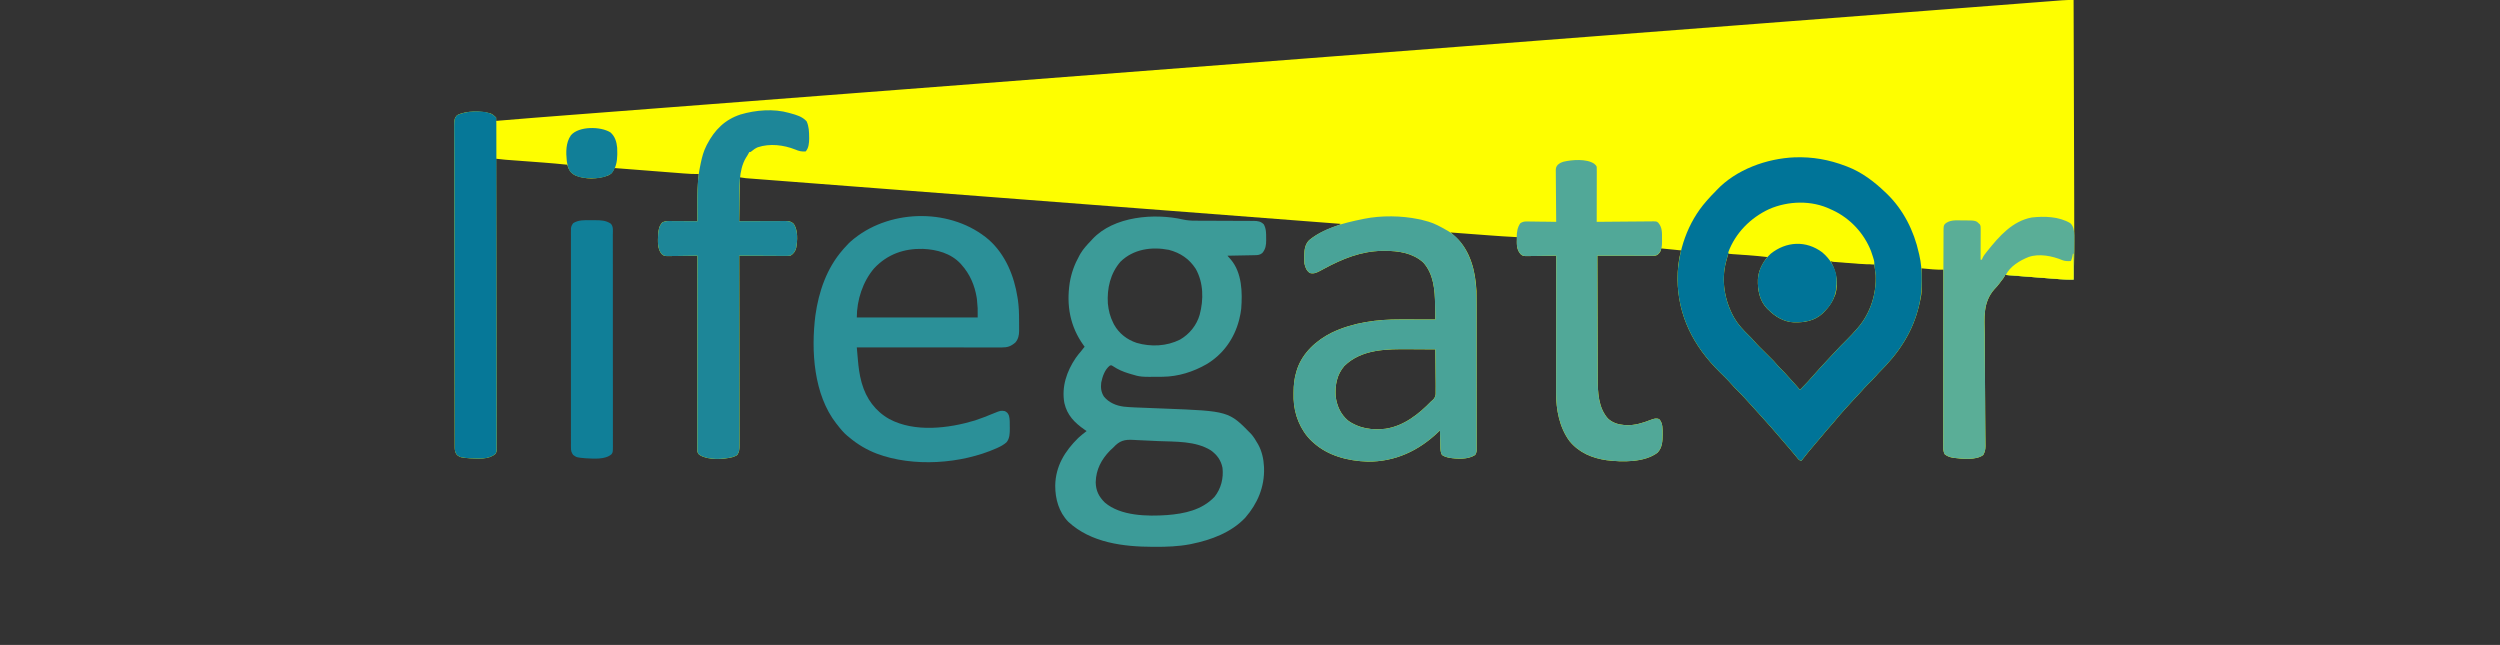
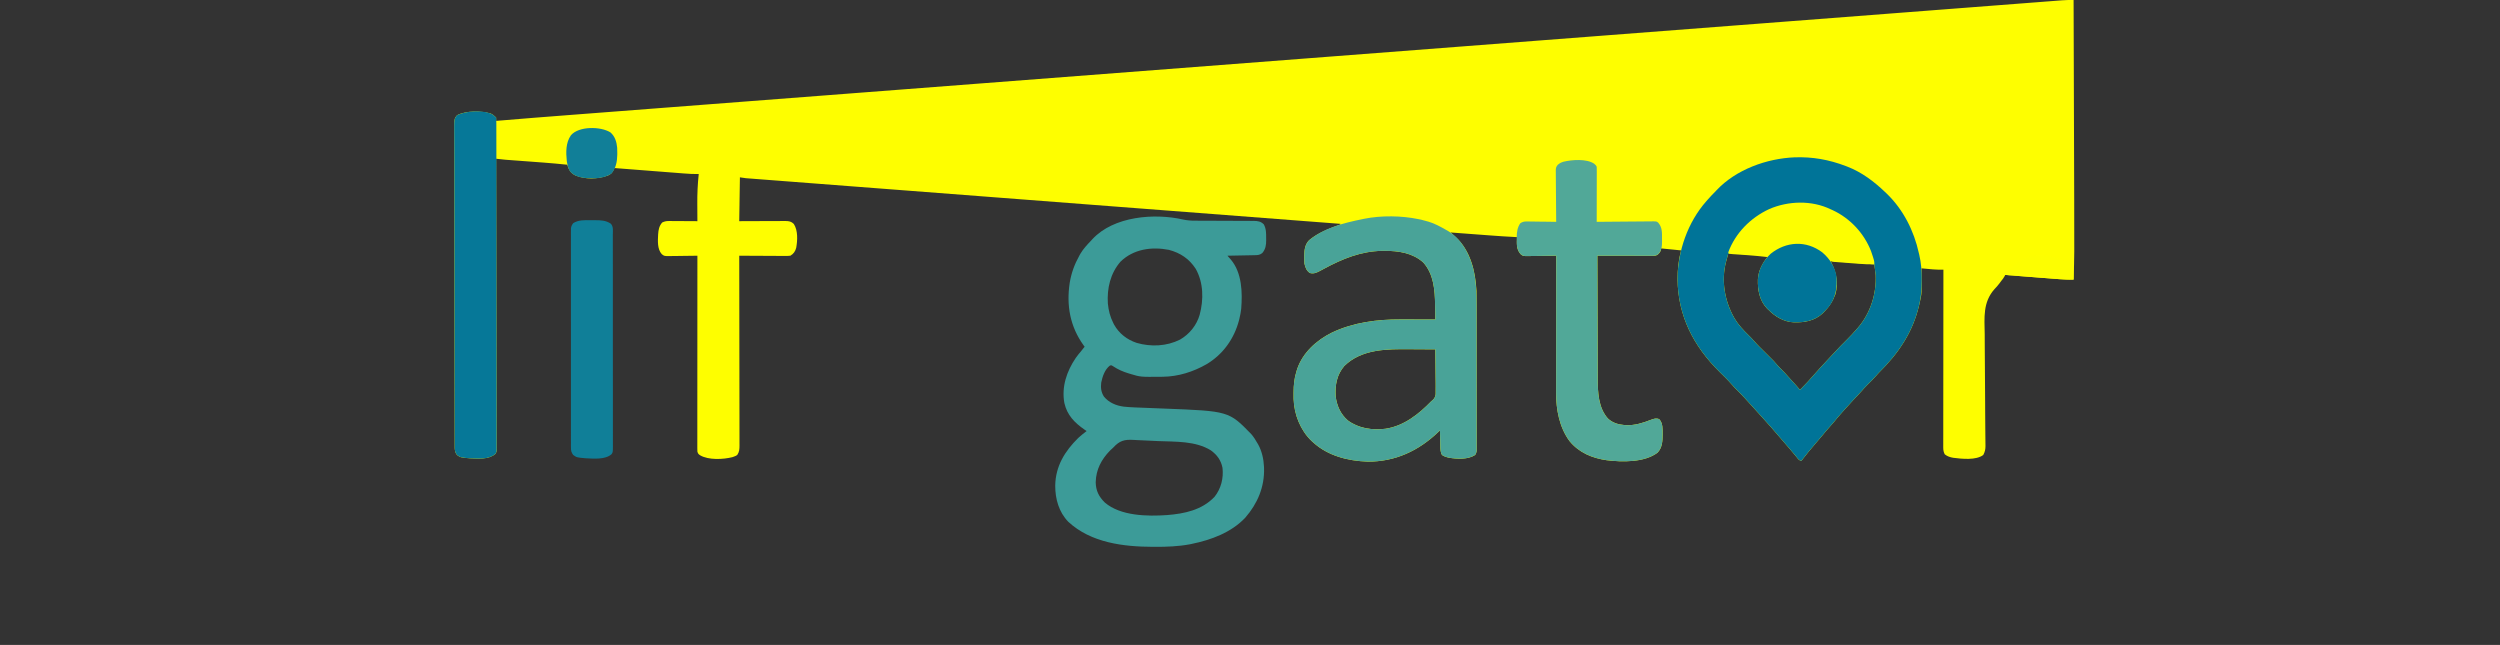
<svg xmlns="http://www.w3.org/2000/svg" version="1.1" width="3764" height="971">
  <rect width="100%" height="100%" fill="#333333" stroke="none" />
  <path d="M0 0 C0.151 46.99 0.296 93.98 0.433 140.969 C0.45 146.543 0.466 152.117 0.482 157.69 C0.485 158.8 0.489 159.909 0.492 161.052 C0.545 178.911 0.601 196.769 0.659 214.628 C0.719 233.014 0.774 251.399 0.825 269.785 C0.854 280.086 0.885 290.387 0.921 300.688 C1.209 384.23 1.209 384.23 0 421 C-6.935 421.076 -13.782 420.909 -20.694 420.357 C-21.593 420.289 -22.492 420.221 -23.418 420.151 C-26.345 419.927 -29.272 419.698 -32.199 419.469 C-34.246 419.311 -36.293 419.155 -38.34 418.998 C-43.695 418.587 -49.049 418.172 -54.403 417.755 C-59.88 417.33 -65.357 416.909 -70.834 416.488 C-81.556 415.664 -92.278 414.833 -103 414 C-103.293 414.611 -103.586 415.223 -103.888 415.853 C-105.307 418.593 -107.127 420.781 -109.062 423.188 C-109.918 424.344 -110.772 425.5 -111.626 426.657 C-113.983 429.8 -116.521 432.611 -119.236 435.447 C-136.686 455.208 -134.273 478.15 -133.827 503.133 C-133.737 509.266 -133.747 515.399 -133.746 521.532 C-133.731 533.116 -133.632 544.697 -133.5 556.28 C-133.31 573.307 -133.245 590.334 -133.182 607.362 C-133.173 609.878 -133.163 612.394 -133.154 614.911 C-133.149 616.139 -133.145 617.367 -133.14 618.633 C-133.111 625.918 -133.056 633.202 -132.98 640.487 C-132.933 645.006 -132.898 649.525 -132.865 654.044 C-132.847 656.138 -132.823 658.231 -132.794 660.325 C-132.754 663.183 -132.733 666.04 -132.716 668.898 C-132.699 669.725 -132.683 670.551 -132.666 671.403 C-132.659 676.681 -133.495 680.324 -136 685 C-146.816 693.255 -168.394 690.909 -181.25 689.25 C-186.295 688.331 -189.937 687.16 -194 684 C-195.683 680.619 -196.25 677.876 -196.246 674.121 C-196.25 673.16 -196.254 672.199 -196.258 671.209 C-196.252 670.162 -196.247 669.114 -196.241 668.035 C-196.242 666.916 -196.244 665.796 -196.246 664.643 C-196.249 660.886 -196.238 657.129 -196.227 653.372 C-196.226 650.681 -196.227 647.991 -196.228 645.301 C-196.229 639.505 -196.223 633.709 -196.211 627.913 C-196.195 619.533 -196.19 611.153 -196.187 602.773 C-196.183 589.177 -196.17 575.581 -196.151 561.985 C-196.133 548.778 -196.118 535.571 -196.11 522.364 C-196.109 521.549 -196.109 520.735 -196.108 519.896 C-196.106 515.812 -196.103 511.728 -196.101 507.644 C-196.08 473.762 -196.045 439.881 -196 406 C-196.684 406.002 -197.368 406.004 -198.073 406.006 C-198.972 406.008 -199.871 406.01 -200.797 406.011 C-201.688 406.014 -202.578 406.016 -203.495 406.018 C-206.351 405.997 -209.164 405.824 -212.008 405.562 C-213.013 405.472 -214.019 405.382 -215.055 405.289 C-216.068 405.194 -217.081 405.098 -218.125 405 C-219.177 404.905 -220.229 404.809 -221.312 404.711 C-223.875 404.478 -226.438 404.241 -229 404 C-228.976 405.396 -228.976 405.396 -228.952 406.82 C-228.439 441.861 -228.439 441.861 -232 457 C-232.177 457.778 -232.354 458.556 -232.536 459.357 C-241.989 500.142 -263.58 531.987 -293.109 561.078 C-294.91 562.909 -296.586 564.795 -298.25 566.75 C-301.971 571.097 -306.028 575.085 -310.118 579.081 C-313.647 582.554 -316.933 586.17 -320.17 589.916 C-323.999 594.276 -328.041 598.44 -332.039 602.645 C-335.936 606.76 -339.737 610.936 -343.45 615.218 C-345.39 617.449 -347.381 619.631 -349.375 621.812 C-353.324 626.183 -357.046 630.703 -360.75 635.281 C-362.935 637.921 -365.192 640.467 -367.5 643 C-371.322 647.197 -374.915 651.537 -378.484 655.949 C-381.429 659.521 -384.457 663.012 -387.5 666.5 C-395.29 675.442 -402.776 684.592 -410 694 C-413.685 692.772 -414.5 691.414 -416.875 688.375 C-420.59 683.72 -424.398 679.176 -428.312 674.688 C-429.434 673.4 -430.555 672.112 -431.676 670.824 C-432.231 670.187 -432.786 669.549 -433.358 668.892 C-435.92 665.94 -438.46 662.97 -441 660 C-450.019 649.469 -459.036 638.956 -468.445 628.77 C-473.039 623.789 -477.556 618.739 -482.066 613.684 C-491.059 603.631 -500.141 593.603 -509.84 584.223 C-511.61 582.402 -513.237 580.554 -514.879 578.621 C-520.561 572.078 -526.842 566.091 -533 560 C-571.92 521.501 -595.704 476.006 -596.312 420.312 C-596.296 405.82 -594.808 391.006 -591 377 C-605.99 375.394 -605.99 375.394 -621 374 C-621.172 375.152 -621.172 375.152 -621.348 376.328 C-622.244 379.997 -624.207 381.547 -627 384 C-630.229 385.615 -633.759 385.129 -637.305 385.114 C-638.164 385.114 -639.022 385.114 -639.907 385.114 C-642.753 385.113 -645.599 385.105 -648.445 385.098 C-650.415 385.096 -652.386 385.094 -654.356 385.093 C-659.547 385.09 -664.739 385.08 -669.931 385.069 C-675.226 385.058 -680.521 385.054 -685.816 385.049 C-696.211 385.038 -706.605 385.021 -717 385 C-716.939 411.14 -716.862 437.28 -716.764 463.419 C-716.719 475.558 -716.68 487.697 -716.654 499.836 C-716.63 510.423 -716.597 521.011 -716.551 531.599 C-716.527 537.198 -716.509 542.797 -716.502 548.396 C-716.496 553.681 -716.476 558.966 -716.446 564.251 C-716.437 566.177 -716.433 568.102 -716.435 570.028 C-716.448 590.458 -715.55 613.749 -701.328 629.898 C-694.536 636.55 -685.364 639.306 -676 640 C-675.313 640.052 -674.626 640.103 -673.918 640.156 C-660.948 640.672 -648.751 636.93 -636.827 632.25 C-632.241 630.509 -628.83 629.23 -624 631 C-618.17 636.843 -618.794 646.279 -618.75 654 C-618.808 664.01 -619.188 673.941 -626.438 681.562 C-646.155 696.458 -679.798 695.857 -703.125 692.875 C-724.995 689.744 -744.801 681.438 -759 664 C-774.148 643.469 -779.21 616.715 -779.12 591.597 C-779.121 590.707 -779.122 589.816 -779.123 588.898 C-779.124 585.945 -779.119 582.991 -779.114 580.037 C-779.113 577.907 -779.113 575.778 -779.114 573.648 C-779.114 567.888 -779.108 562.129 -779.101 556.369 C-779.095 550.342 -779.095 544.315 -779.093 538.288 C-779.09 526.884 -779.082 515.481 -779.072 504.077 C-779.061 491.09 -779.055 478.104 -779.05 465.117 C-779.04 438.411 -779.022 411.706 -779 385 C-779.613 385.011 -780.226 385.022 -780.858 385.034 C-787.249 385.144 -793.641 385.22 -800.033 385.275 C-802.417 385.3 -804.801 385.334 -807.185 385.377 C-810.616 385.438 -814.045 385.466 -817.477 385.488 C-818.539 385.514 -819.602 385.54 -820.697 385.566 C-828.974 385.57 -828.974 385.57 -832.643 382.592 C-839.262 375.313 -838.296 366.338 -838 357 C-839.717 356.916 -839.717 356.916 -841.468 356.831 C-853.184 356.245 -864.877 355.471 -876.574 354.59 C-878.363 354.457 -880.152 354.323 -881.941 354.191 C-886.578 353.846 -891.216 353.498 -895.853 353.15 C-900.614 352.793 -905.374 352.439 -910.135 352.084 C-919.423 351.392 -928.712 350.697 -938 350 C-937.195 350.723 -936.389 351.446 -935.56 352.191 C-934.482 353.166 -933.405 354.142 -932.328 355.117 C-931.8 355.591 -931.271 356.064 -930.727 356.552 C-908.062 377.145 -900.582 408.431 -899 438 C-898.805 445.866 -898.853 453.737 -898.855 461.605 C-898.852 463.995 -898.848 466.384 -898.845 468.773 C-898.837 474.564 -898.834 480.355 -898.833 486.146 C-898.832 490.852 -898.83 495.557 -898.827 500.263 C-898.818 513.619 -898.814 526.975 -898.815 540.331 C-898.815 541.049 -898.815 541.767 -898.815 542.506 C-898.815 543.585 -898.815 543.585 -898.815 544.685 C-898.815 556.363 -898.806 568.041 -898.792 579.72 C-898.777 591.725 -898.77 603.731 -898.771 615.737 C-898.771 622.472 -898.769 629.206 -898.758 635.941 C-898.748 642.265 -898.748 648.588 -898.755 654.912 C-898.757 657.235 -898.754 659.559 -898.748 661.882 C-898.74 665.047 -898.745 668.21 -898.753 671.375 C-898.748 672.3 -898.742 673.226 -898.737 674.18 C-898.742 675.027 -898.746 675.874 -898.751 676.746 C-898.751 677.476 -898.751 678.207 -898.75 678.959 C-899.043 681.354 -899.75 682.945 -901 685 C-911.762 692.034 -927.911 691.193 -940.125 689.188 C-944.114 688.324 -947.604 687.351 -951 685 C-953.174 680.875 -953.304 677.124 -953.414 672.512 C-953.433 671.809 -953.453 671.105 -953.473 670.381 C-953.532 668.15 -953.579 665.919 -953.625 663.688 C-953.663 662.169 -953.702 660.65 -953.742 659.131 C-953.838 655.421 -953.922 651.711 -954 648 C-954.837 648.811 -955.673 649.622 -956.535 650.457 C-986.088 678.729 -1021.677 695.394 -1063 695 C-1092.575 693.983 -1122.7 686.361 -1145 666 C-1145.728 665.341 -1146.457 664.683 -1147.207 664.004 C-1164.078 647.971 -1173.638 623.82 -1174.336 600.777 C-1174.366 598.164 -1174.378 595.551 -1174.375 592.938 C-1174.375 592.256 -1174.375 591.574 -1174.374 590.871 C-1174.34 579.808 -1173.372 569.58 -1170 559 C-1169.474 557.279 -1169.474 557.279 -1168.938 555.523 C-1160.428 530.763 -1139.856 512.296 -1116.945 500.902 C-1084.807 485.425 -1048.195 480.771 -1012.855 480.902 C-1011.349 480.904 -1009.843 480.906 -1008.337 480.907 C-1004.42 480.91 -1000.503 480.92 -996.585 480.931 C-992.569 480.942 -988.553 480.946 -984.537 480.951 C-976.691 480.962 -968.846 480.979 -961 481 C-961.07 475.472 -961.158 469.944 -961.262 464.417 C-961.295 462.544 -961.323 460.672 -961.346 458.8 C-961.626 436.632 -963.493 412.589 -979.062 395.25 C-994.838 380.815 -1016.55 377.591 -1037.125 377.688 C-1038.394 377.693 -1039.663 377.699 -1040.97 377.705 C-1072.737 378.112 -1100.711 389.651 -1128.363 404.52 C-1129.908 405.347 -1131.454 406.174 -1133 407 C-1133.732 407.392 -1134.464 407.784 -1135.218 408.188 C-1140.199 410.783 -1144.344 412.547 -1150 411 C-1154.966 407.4 -1156.695 402.872 -1158 397 C-1158.293 393.724 -1158.334 390.475 -1158.312 387.188 C-1158.307 386.3 -1158.301 385.413 -1158.295 384.499 C-1158.135 375.864 -1157.227 368.191 -1151.031 361.707 C-1137.742 350.539 -1120.201 343.688 -1104 338 C-1104 337.67 -1104 337.34 -1104 337 C-1104.779 336.94 -1105.557 336.881 -1106.36 336.819 C-1191.101 330.317 -1275.842 323.814 -1360.584 317.308 C-1362.481 317.162 -1362.481 317.162 -1364.417 317.013 C-1391.24 314.954 -1418.062 312.894 -1444.885 310.835 C-1458.358 309.8 -1471.832 308.766 -1485.305 307.731 C-1487.338 307.575 -1489.37 307.419 -1491.403 307.263 C-1522.705 304.859 -1554.007 302.456 -1585.309 300.054 C-1585.983 300.003 -1586.656 299.951 -1587.349 299.898 C-1598.203 299.065 -1609.057 298.232 -1619.911 297.4 C-1665.289 293.918 -1710.667 290.435 -1756.046 286.949 C-1762.354 286.465 -1768.663 285.98 -1774.971 285.495 C-1776.213 285.4 -1777.455 285.305 -1778.734 285.206 C-1798.75 283.669 -1818.766 282.134 -1838.783 280.599 C-1858.888 279.057 -1878.994 277.513 -1899.099 275.968 C-1911.056 275.049 -1923.012 274.131 -1934.969 273.216 C-1942.946 272.605 -1950.924 271.992 -1958.901 271.377 C-1963.452 271.027 -1968.004 270.677 -1972.555 270.33 C-1976.692 270.014 -1980.829 269.696 -1984.966 269.376 C-1986.457 269.261 -1987.948 269.147 -1989.438 269.034 C-1991.458 268.881 -1993.477 268.724 -1995.497 268.567 C-1996.616 268.481 -1997.736 268.395 -1998.89 268.306 C-2001.943 268.006 -2004.974 267.504 -2008 267 C-2008.33 288.78 -2008.66 310.56 -2009 333 C-2003.644 332.977 -1998.288 332.954 -1992.77 332.93 C-1989.374 332.919 -1985.979 332.91 -1982.584 332.902 C-1977.196 332.89 -1971.808 332.876 -1966.421 332.849 C-1962.076 332.827 -1957.732 332.815 -1953.388 332.81 C-1951.731 332.807 -1950.075 332.799 -1948.418 332.789 C-1946.096 332.774 -1943.775 332.772 -1941.452 332.773 C-1940.769 332.766 -1940.086 332.759 -1939.382 332.751 C-1934.147 332.774 -1930.561 333.439 -1926.812 337.188 C-1920.442 347.072 -1921.205 362.083 -1923.27 373.281 C-1924.678 378.523 -1927.259 382.215 -1932 385 C-1934.591 385.275 -1936.935 385.38 -1939.522 385.341 C-1940.274 385.341 -1941.026 385.341 -1941.8 385.342 C-1944.278 385.34 -1946.756 385.316 -1949.234 385.293 C-1950.955 385.287 -1952.676 385.283 -1954.396 385.28 C-1958.921 385.269 -1963.445 385.239 -1967.969 385.206 C-1972.587 385.175 -1977.206 385.162 -1981.824 385.146 C-1990.883 385.114 -1999.941 385.063 -2009 385 C-2008.998 385.93 -2008.998 385.93 -2008.997 386.878 C-2008.929 423.604 -2008.878 460.33 -2008.847 497.055 C-2008.843 501.464 -2008.839 505.872 -2008.835 510.281 C-2008.834 511.158 -2008.834 512.036 -2008.833 512.94 C-2008.82 527.156 -2008.796 541.372 -2008.769 555.588 C-2008.74 570.172 -2008.724 584.756 -2008.718 599.34 C-2008.714 608.341 -2008.701 617.342 -2008.676 626.343 C-2008.66 632.513 -2008.656 638.683 -2008.659 644.853 C-2008.661 648.414 -2008.658 651.975 -2008.642 655.536 C-2008.625 659.397 -2008.631 663.257 -2008.639 667.117 C-2008.63 668.244 -2008.622 669.37 -2008.613 670.531 C-2008.645 676.072 -2008.749 680.27 -2012 685 C-2014.164 686.426 -2014.164 686.426 -2016.625 687.312 C-2017.422 687.618 -2018.218 687.924 -2019.039 688.238 C-2032.932 691.812 -2055.197 692.913 -2067.75 685.562 C-2070.483 683.731 -2070.913 683.261 -2072 680 C-2072.091 678.343 -2072.124 676.683 -2072.123 675.024 C-2072.125 673.99 -2072.127 672.957 -2072.129 671.892 C-2072.126 670.753 -2072.123 669.614 -2072.12 668.44 C-2072.122 666.629 -2072.122 666.629 -2072.123 664.782 C-2072.124 661.425 -2072.121 658.068 -2072.116 654.712 C-2072.112 651.094 -2072.113 647.476 -2072.114 643.859 C-2072.114 637.589 -2072.111 631.32 -2072.106 625.05 C-2072.098 615.985 -2072.095 606.92 -2072.094 597.855 C-2072.092 583.149 -2072.085 568.442 -2072.075 553.736 C-2072.066 539.448 -2072.059 525.161 -2072.055 510.873 C-2072.055 509.552 -2072.055 509.552 -2072.054 508.205 C-2072.053 503.789 -2072.052 499.372 -2072.05 494.956 C-2072.04 458.304 -2072.022 421.652 -2072 385 C-2072.613 385.011 -2073.226 385.022 -2073.858 385.034 C-2080.249 385.144 -2086.641 385.22 -2093.033 385.275 C-2095.417 385.3 -2097.801 385.334 -2100.185 385.377 C-2103.616 385.438 -2107.045 385.466 -2110.477 385.488 C-2111.539 385.514 -2112.602 385.54 -2113.697 385.566 C-2121.975 385.57 -2121.975 385.57 -2125.643 382.627 C-2132.522 374.962 -2131.581 362.682 -2131.125 352.922 C-2130.678 346.062 -2129.65 340.314 -2125 335 C-2121.572 333.317 -2118.825 332.753 -2115.026 332.773 C-2113.585 332.773 -2113.585 332.773 -2112.115 332.773 C-2111.091 332.784 -2110.067 332.794 -2109.012 332.805 C-2107.424 332.809 -2107.424 332.809 -2105.805 332.813 C-2102.432 332.824 -2099.06 332.85 -2095.688 332.875 C-2093.398 332.885 -2091.108 332.894 -2088.818 332.902 C-2083.212 332.924 -2077.606 332.958 -2072 333 C-2072.004 332.45 -2072.009 331.899 -2072.013 331.333 C-2072.059 325.474 -2072.088 319.615 -2072.11 313.756 C-2072.12 311.585 -2072.133 309.414 -2072.151 307.243 C-2072.271 292.044 -2071.59 277.117 -2070 262 C-2070.584 262.01 -2071.168 262.019 -2071.77 262.029 C-2078.511 262.09 -2085.158 261.708 -2091.875 261.174 C-2093.589 261.042 -2093.589 261.042 -2095.338 260.908 C-2099.082 260.619 -2102.826 260.325 -2106.57 260.031 C-2109.179 259.829 -2111.788 259.627 -2114.397 259.426 C-2120.542 258.951 -2126.686 258.472 -2132.83 257.992 C-2139.831 257.444 -2146.832 256.902 -2153.834 256.359 C-2168.223 255.244 -2182.612 254.124 -2197 253 C-2197.435 254.158 -2197.435 254.158 -2197.879 255.34 C-2199.728 259.728 -2202.207 262.183 -2206.562 264.168 C-2221.867 269.928 -2241.208 270.516 -2256.312 263.812 C-2263.323 260.071 -2265.6 255.339 -2268 248 C-2280.157 246.736 -2292.311 245.605 -2304.501 244.708 C-2307.042 244.521 -2309.583 244.331 -2312.123 244.14 C-2317.499 243.736 -2322.874 243.337 -2328.25 242.938 C-2334.533 242.471 -2340.815 242.002 -2347.097 241.53 C-2349.585 241.344 -2352.074 241.16 -2354.562 240.977 C-2356.094 240.862 -2357.625 240.747 -2359.157 240.633 C-2360.175 240.559 -2360.175 240.559 -2361.213 240.483 C-2365.835 240.133 -2370.405 239.585 -2375 239 C-2374.997 240.403 -2374.997 240.403 -2374.993 241.835 C-2374.859 297.24 -2374.756 352.646 -2374.694 408.051 C-2374.686 414.699 -2374.678 421.347 -2374.67 427.995 C-2374.669 428.988 -2374.669 428.988 -2374.668 430 C-2374.642 451.451 -2374.597 472.903 -2374.542 494.354 C-2374.484 517.019 -2374.448 539.683 -2374.435 562.348 C-2374.427 575.929 -2374.401 589.51 -2374.353 603.092 C-2374.321 612.396 -2374.311 621.701 -2374.319 631.006 C-2374.323 636.38 -2374.317 641.753 -2374.285 647.127 C-2374.256 652.043 -2374.254 656.958 -2374.275 661.873 C-2374.277 663.656 -2374.269 665.438 -2374.251 667.22 C-2374.227 669.636 -2374.24 672.05 -2374.262 674.466 C-2374.246 675.164 -2374.23 675.861 -2374.214 676.58 C-2374.271 679.31 -2374.498 681.402 -2376.286 683.531 C-2386.365 692.195 -2402.499 690.529 -2415 690 C-2428.652 688.8 -2428.652 688.8 -2434 685 C-2437.071 680.954 -2437.43 677.474 -2437.385 672.551 C-2437.39 671.806 -2437.395 671.061 -2437.4 670.294 C-2437.414 667.79 -2437.406 665.287 -2437.399 662.783 C-2437.404 660.973 -2437.411 659.162 -2437.419 657.352 C-2437.437 652.369 -2437.436 647.386 -2437.433 642.402 C-2437.432 637.029 -2437.449 631.655 -2437.463 626.281 C-2437.486 616.958 -2437.498 607.634 -2437.502 598.311 C-2437.509 584.779 -2437.532 571.247 -2437.559 557.716 C-2437.602 535.695 -2437.632 513.674 -2437.654 491.653 C-2437.674 470.376 -2437.702 449.099 -2437.738 427.823 C-2437.74 426.518 -2437.742 425.214 -2437.744 423.87 C-2437.755 417.32 -2437.766 410.77 -2437.778 404.22 C-2437.847 363.948 -2437.907 323.677 -2437.952 283.405 C-2437.956 280.285 -2437.959 277.165 -2437.963 274.045 C-2437.964 273.057 -2437.965 272.068 -2437.966 271.05 C-2437.969 269.089 -2437.971 267.127 -2437.973 265.165 C-2437.979 260.433 -2437.983 255.7 -2437.983 250.968 C-2437.985 242.096 -2438 233.224 -2438.054 224.352 C-2438.079 220.042 -2438.096 215.731 -2438.113 211.42 C-2438.123 209.369 -2438.136 207.319 -2438.153 205.269 C-2438.376 178.706 -2438.376 178.706 -2433.75 173.438 C-2420.291 166.402 -2397.324 166.6 -2383 171 C-2379.827 172.53 -2377.494 174.506 -2375 177 C-2374.875 179.625 -2374.875 179.625 -2375 182 C-2373.915 181.907 -2372.831 181.815 -2371.713 181.719 C-2335.836 178.664 -2299.939 175.877 -2264.038 173.126 C-2255.322 172.458 -2246.605 171.788 -2237.889 171.118 C-2221.555 169.862 -2205.221 168.608 -2188.887 167.355 C-2172.278 166.081 -2155.669 164.806 -2139.061 163.53 C-2137.473 163.408 -2137.473 163.408 -2135.854 163.284 C-2130.452 162.869 -2125.05 162.454 -2119.648 162.039 C-2080.431 159.026 -2041.214 156.015 -2001.997 153.005 C-1962.75 149.992 -1923.503 146.979 -1884.256 143.965 C-1883.026 143.87 -1881.797 143.776 -1880.53 143.679 C-1864.218 142.426 -1847.906 141.173 -1831.594 139.92 C-1811.023 138.34 -1790.452 136.76 -1769.881 135.18 C-1764.656 134.779 -1759.431 134.378 -1754.206 133.976 C-1718.05 131.199 -1681.895 128.423 -1645.739 125.646 C-1575.696 120.267 -1505.653 114.889 -1153.766 87.848 C-1142.261 86.964 -1130.755 86.079 -1119.25 85.195 C-1118.491 85.137 -1117.732 85.078 -1116.95 85.018 C-1113.885 84.783 -1110.82 84.547 -1107.755 84.311 C-1044.625 79.459 -981.495 74.607 -918.366 69.755 C-917.621 69.697 -916.877 69.64 -916.111 69.581 C-881.232 66.9 -846.353 64.219 -811.474 61.538 C-781.183 59.21 -750.893 56.882 -720.602 54.554 C-713.518 54.009 -706.434 53.465 -699.35 52.92 C-638.202 48.22 -577.055 43.521 -515.907 38.823 C-510.728 38.425 -505.549 38.027 -500.37 37.629 C-493.962 37.137 -487.554 36.645 -481.146 36.153 C-479.256 36.007 -479.256 36.007 -477.328 35.859 C-464.773 34.895 -452.217 33.93 -439.662 32.966 C-382.983 28.612 -326.304 24.255 -269.626 19.89 C-265.389 19.564 -261.153 19.237 -256.916 18.911 C-255.359 18.791 -255.359 18.791 -253.77 18.669 C-238.6 17.5 -223.431 16.333 -208.261 15.166 C-206.815 15.055 -206.815 15.055 -205.339 14.941 C-195.845 14.211 -186.351 13.481 -176.857 12.751 C-172.274 12.399 -167.692 12.046 -163.109 11.694 C-162.215 11.625 -161.32 11.556 -160.398 11.485 C-146.341 10.404 -132.285 9.321 -118.229 8.236 C-104.632 7.187 -91.035 6.14 -77.438 5.096 C-69.57 4.492 -61.703 3.886 -53.835 3.276 C-48.054 2.829 -42.273 2.385 -36.492 1.943 C-34.174 1.765 -31.856 1.586 -29.538 1.406 C-26.406 1.162 -23.274 0.923 -20.142 0.685 C-19.251 0.614 -18.36 0.544 -17.442 0.471 C-11.618 0.036 -5.839 -0.077 0 0 Z M-520 382 C-520.819 385.019 -521.629 388.041 -522.438 391.062 C-522.668 391.91 -522.898 392.758 -523.135 393.631 C-530.863 422.639 -525.328 453.578 -510.518 479.348 C-504.701 489.075 -497.219 497.016 -489.136 504.879 C-486.249 507.694 -483.496 510.542 -480.883 513.613 C-475.601 519.736 -469.747 525.32 -464 531 C-450.719 544.125 -450.719 544.125 -445.383 550.395 C-443.531 552.545 -441.536 554.524 -439.5 556.5 C-436.157 559.804 -433.012 563.195 -429.953 566.762 C-427.034 570.107 -424.014 573.358 -420.995 576.613 C-417.878 579.988 -414.916 583.453 -412 587 C-408.271 583.319 -404.672 579.543 -401.125 575.688 C-400.595 575.113 -400.066 574.538 -399.52 573.946 C-396.186 570.317 -392.905 566.649 -389.676 562.926 C-383.199 555.482 -376.476 548.274 -369.714 541.091 C-366.79 537.983 -363.871 534.873 -361 531.715 C-354.348 524.402 -347.453 517.376 -340.405 510.442 C-335.71 505.802 -331.289 501.016 -327 496 C-326.229 495.134 -325.458 494.267 -324.664 493.375 C-305.962 471.591 -296.686 442.573 -298 414 C-298.99 406.08 -298.99 406.08 -300 398 C-321.78 396.35 -343.56 394.7 -366 393 C-365.01 395.475 -365.01 395.475 -364 398 C-363.14 400.164 -362.286 402.331 -361.438 404.5 C-360.786 406.155 -360.786 406.155 -360.121 407.844 C-355.068 422.071 -357.278 438.408 -363.285 451.883 C-370.891 467.094 -383.894 477.461 -399.875 482.812 C-416.217 486.852 -432.91 484.128 -447.367 475.762 C-460.281 467.121 -469.742 454.55 -473.492 439.375 C-476.568 418.931 -471.444 402.945 -460 386 C-489.931 382.619 -489.931 382.619 -520 382 Z M-1098 551 C-1109.342 564.222 -1112.107 579.983 -1111 597 C-1109.089 611.212 -1103.678 623.478 -1092.684 633.008 C-1076.39 645.091 -1055.645 648.029 -1035.898 645.531 C-1008.407 641.382 -985.847 623.519 -967 604 C-966.491 603.599 -965.983 603.199 -965.459 602.786 C-962.351 599.963 -961.129 597.829 -960.478 593.632 C-960.305 589.337 -960.325 585.081 -960.414 580.785 C-960.425 579.203 -960.434 577.622 -960.44 576.04 C-960.463 571.895 -960.521 567.751 -960.588 563.606 C-960.65 559.37 -960.677 555.133 -960.707 550.896 C-960.771 542.597 -960.873 534.299 -961 526 C-969.73 525.93 -978.459 525.877 -987.189 525.845 C-991.245 525.829 -995.301 525.808 -999.358 525.774 C-1033.702 525.489 -1071.699 525.33 -1098 551 Z " fill="#FEFE00" transform="translate(3122,0)" />
  <path d="M0 0 C27.051 -0.966 51.838 3.461 77.093 13.119 C77.85 13.405 78.607 13.691 79.387 13.986 C101.006 22.316 119.471 36.222 136.093 52.119 C137.031 53.005 137.97 53.89 138.937 54.803 C163.735 78.8 179.777 110.703 187.093 144.119 C187.298 144.972 187.503 145.826 187.714 146.705 C190.668 159.024 191.469 171.201 191.405 183.807 C191.403 184.925 191.403 184.925 191.4 186.066 C191.352 197.647 190.751 208.817 188.093 220.119 C187.916 220.897 187.739 221.675 187.557 222.477 C178.103 263.261 156.512 295.106 126.983 324.197 C125.182 326.028 123.507 327.914 121.843 329.869 C118.122 334.216 114.065 338.204 109.975 342.2 C106.446 345.673 103.16 349.289 99.923 353.035 C96.094 357.395 92.051 361.559 88.054 365.764 C84.157 369.879 80.356 374.055 76.643 378.337 C74.703 380.568 72.712 382.75 70.718 384.932 C66.769 389.302 63.047 393.822 59.343 398.4 C57.158 401.041 54.901 403.586 52.593 406.119 C48.771 410.316 45.178 414.656 41.608 419.068 C38.664 422.64 35.635 426.131 32.593 429.619 C24.802 438.561 17.317 447.711 10.093 457.119 C6.408 455.891 5.593 454.533 3.218 451.494 C-0.498 446.839 -4.305 442.295 -8.22 437.807 C-9.341 436.519 -10.462 435.231 -11.583 433.943 C-12.138 433.306 -12.693 432.668 -13.265 432.011 C-15.827 429.059 -18.367 426.09 -20.907 423.119 C-29.926 412.588 -38.943 402.075 -48.353 391.889 C-52.946 386.909 -57.463 381.859 -61.974 376.803 C-70.966 366.75 -80.049 356.722 -89.747 347.342 C-91.517 345.521 -93.144 343.673 -94.786 341.74 C-100.469 335.197 -106.75 329.21 -112.907 323.119 C-151.812 284.636 -175.642 239.115 -176.22 183.432 C-175.972 141.353 -160.929 97.92 -132.907 66.119 C-132.12 65.222 -131.332 64.325 -130.521 63.4 C-126.766 59.181 -122.954 55.062 -118.907 51.119 C-118.407 50.574 -117.907 50.029 -117.392 49.467 C-88.075 18.302 -41.879 1.716 0 0 Z M-99.907 145.119 C-100.726 148.138 -101.536 151.16 -102.345 154.182 C-102.575 155.029 -102.805 155.877 -103.042 156.75 C-110.77 185.758 -105.235 216.697 -90.425 242.467 C-84.608 252.194 -77.126 260.135 -69.043 267.999 C-66.157 270.813 -63.404 273.661 -60.79 276.732 C-55.508 282.855 -49.655 288.439 -43.907 294.119 C-30.626 307.244 -30.626 307.244 -25.29 313.514 C-23.438 315.664 -21.444 317.644 -19.407 319.619 C-16.064 322.923 -12.919 326.315 -9.86 329.881 C-6.941 333.226 -3.922 336.477 -0.902 339.732 C2.215 343.107 5.177 346.572 8.093 350.119 C11.821 346.438 15.421 342.662 18.968 338.807 C19.497 338.232 20.027 337.657 20.573 337.065 C23.907 333.437 27.188 329.768 30.417 326.045 C36.894 318.601 43.616 311.394 50.379 304.21 C53.303 301.102 56.222 297.992 59.093 294.834 C65.744 287.521 72.64 280.495 79.688 273.561 C84.382 268.921 88.804 264.135 93.093 259.119 C93.864 258.253 94.634 257.387 95.429 256.494 C114.131 234.711 123.406 205.692 122.093 177.119 C121.103 169.199 121.103 169.199 120.093 161.119 C98.313 159.469 76.533 157.819 54.093 156.119 C55.083 158.594 55.083 158.594 56.093 161.119 C56.953 163.284 57.807 165.45 58.655 167.619 C59.307 169.274 59.307 169.274 59.972 170.963 C65.025 185.19 62.815 201.527 56.808 215.002 C49.202 230.214 36.198 240.58 20.218 245.932 C3.876 249.971 -12.817 247.248 -27.274 238.881 C-40.188 230.24 -49.649 217.669 -53.399 202.494 C-56.476 182.05 -51.352 166.064 -39.907 149.119 C-69.838 145.738 -69.838 145.738 -99.907 145.119 Z " fill="#007498" transform="translate(2701.907,236.881)" />
  <path d="M0 0 C6.292 1.402 12.235 1.812 18.669 1.794 C20.207 1.802 20.207 1.802 21.777 1.81 C23.985 1.82 26.194 1.826 28.403 1.828 C31.9 1.832 35.397 1.848 38.895 1.869 C48.832 1.924 58.769 1.955 68.707 1.979 C74.8 1.995 80.893 2.025 86.987 2.064 C89.304 2.076 91.621 2.082 93.939 2.082 C97.174 2.082 100.409 2.1 103.645 2.122 C104.599 2.118 105.553 2.113 106.536 2.108 C112.541 2.174 117.197 2.822 121.648 7.273 C125.313 13.869 125.234 20.596 125.211 27.96 C125.227 28.959 125.243 29.957 125.259 30.986 C125.264 38.569 124.453 44.444 119.461 50.46 C115.808 53.4 112.817 53.64 108.221 53.728 C106.84 53.758 106.84 53.758 105.431 53.789 C104.446 53.805 103.46 53.822 102.445 53.839 C100.922 53.871 100.922 53.871 99.368 53.902 C96.128 53.968 92.888 54.027 89.648 54.085 C87.45 54.129 85.252 54.172 83.054 54.216 C77.669 54.323 72.284 54.425 66.898 54.523 C67.377 55.061 67.856 55.598 68.35 56.152 C68.979 56.864 69.609 57.575 70.257 58.309 C70.88 59.011 71.504 59.714 72.146 60.438 C88.906 80.386 89.559 109.829 87.68 134.375 C87.107 139.509 86.149 144.513 84.898 149.523 C84.732 150.195 84.565 150.868 84.394 151.561 C77.216 179.389 60.255 203.148 35.487 217.88 C15.515 229.318 -7.135 236.512 -30.274 236.761 C-31.408 236.776 -31.408 236.776 -32.565 236.791 C-64.038 237.115 -64.038 237.115 -79.102 232.523 C-79.848 232.303 -80.593 232.084 -81.362 231.857 C-90.247 229.177 -97.971 225.87 -105.684 220.648 C-107.998 219.266 -107.998 219.266 -110.207 220.035 C-117.719 225.935 -121.278 236.489 -123.102 245.523 C-124.033 253.33 -123.327 259.796 -119.102 266.523 C-111.567 275.78 -100.541 280.344 -88.876 281.801 C-83.198 282.368 -77.544 282.747 -71.842 282.956 C-70.975 282.99 -70.109 283.025 -69.216 283.06 C-67.349 283.134 -65.483 283.206 -63.616 283.278 C-60.634 283.393 -57.652 283.512 -54.67 283.633 C-46.196 283.977 -37.723 284.317 -29.248 284.643 C69.015 288.429 69.015 288.429 102.8 323.109 C106.4 327.252 109.186 331.766 111.898 336.523 C112.361 337.302 112.824 338.08 113.3 338.882 C118.637 348.551 121.436 360.525 121.898 371.523 C121.975 372.89 121.975 372.89 122.054 374.285 C122.911 402.721 112.202 427.804 93.789 448.945 C72.687 471.316 42.491 482.419 13.023 488.46 C12.111 488.648 11.2 488.835 10.261 489.028 C-7.028 492.261 -24.558 492.904 -42.102 492.835 C-43.076 492.834 -44.05 492.832 -45.053 492.83 C-89.695 492.69 -138.471 486.792 -172.614 455.199 C-186.911 440.513 -192.361 420.796 -192.351 400.713 C-191.941 371.496 -177.842 348.67 -157.606 328.824 C-153.618 325.159 -149.408 321.803 -145.102 318.523 C-146.008 317.906 -146.914 317.288 -147.848 316.652 C-162.972 306.206 -174.478 294.769 -178.621 276.196 C-183.014 251.781 -174.988 228.345 -161.4 208.355 C-158.787 204.667 -155.95 201.191 -153.012 197.757 C-151.283 195.735 -149.673 193.67 -148.102 191.523 C-148.659 190.77 -149.216 190.017 -149.789 189.242 C-170.037 161.059 -175.725 129.265 -170.51 95.128 C-168.027 80.438 -163.373 67.512 -156.102 54.523 C-155.546 53.525 -154.991 52.528 -154.418 51.5 C-149.911 43.955 -144.168 37.815 -138.102 31.523 C-137.506 30.864 -136.911 30.206 -136.297 29.527 C-104.228 -5.016 -43.052 -9.77 0 0 Z M-94.102 63.523 C-109.397 81.178 -114.525 103.604 -113.102 126.523 C-112.082 136.793 -109.789 146.27 -105.102 155.523 C-104.671 156.383 -104.241 157.243 -103.797 158.128 C-96.455 171.506 -84.16 181.016 -69.758 185.75 C-48.326 191.99 -24.508 190.935 -4.477 180.835 C9.716 172.696 20.589 159.235 25.125 143.48 C31.199 120.632 31.012 95.269 19.148 74.21 C9.314 59.108 -3.883 50.337 -21.164 45.71 C-47.229 40.66 -74.587 44.459 -94.102 63.523 Z M-105.102 343.523 C-106.656 344.97 -108.217 346.409 -109.789 347.835 C-122.949 361.383 -130.919 376.509 -131.414 395.585 C-131.179 408.285 -126.681 417.297 -117.664 426.148 C-93.937 446.501 -53.657 447.072 -24.072 445.016 C2.246 442.949 28.482 437.474 47.449 417.593 C57.333 405.202 61.227 389.571 59.5 373.91 C57.195 362.372 51.35 354.412 41.898 347.523 C18.632 333.233 -11.059 334.703 -37.419 333.615 C-42.674 333.398 -47.925 333.159 -53.176 332.865 C-58.31 332.578 -63.443 332.349 -68.582 332.158 C-70.52 332.077 -72.458 331.976 -74.394 331.854 C-88.489 330.99 -95.512 333.07 -105.102 343.523 Z " fill="#3C9B98" transform="translate(1781.102,330.477)" />
-   <path d="M0 0 C24.948 22.317 37.989 54.327 43.058 86.887 C43.234 88.004 43.41 89.12 43.591 90.27 C45.056 100.585 45.399 110.761 45.374 121.172 C45.371 123.912 45.395 126.651 45.42 129.391 C45.422 131.161 45.423 132.93 45.422 134.7 C45.431 135.505 45.44 136.311 45.45 137.14 C45.395 143.827 44.164 149.384 39.746 154.637 C32.768 160.479 28.044 162.038 19.08 162.008 C18.15 162.009 17.221 162.009 16.263 162.01 C13.135 162.012 10.008 162.006 6.88 162.001 C4.643 162.001 2.406 162.001 0.169 162.001 C-5.915 162.002 -11.999 161.996 -18.084 161.989 C-24.438 161.983 -30.792 161.982 -37.146 161.981 C-47.815 161.978 -58.484 161.972 -69.153 161.963 C-80.142 161.954 -91.132 161.947 -102.122 161.942 C-103.137 161.942 -103.137 161.942 -104.174 161.942 C-107.571 161.94 -110.969 161.939 -114.367 161.938 C-142.558 161.927 -170.75 161.91 -198.942 161.887 C-198.555 166.393 -198.162 170.898 -197.763 175.403 C-197.629 176.931 -197.496 178.459 -197.365 179.987 C-196.377 191.495 -195.033 202.73 -191.942 213.887 C-191.759 214.553 -191.576 215.219 -191.387 215.905 C-184.81 239.088 -171.037 257.909 -150.035 269.778 C-111.839 290.201 -60.648 283.923 -20.942 271.887 C-11.427 268.719 -2.115 265.02 7.156 261.204 C17.815 256.884 17.815 256.884 24.058 257.887 C27.547 259.784 28.755 261.094 30.172 264.802 C31.547 270.024 31.387 275.335 31.371 280.7 C31.387 281.729 31.403 282.759 31.42 283.819 C31.424 291.022 31.353 298.885 26.565 304.701 C22.698 308.208 18.282 310.662 13.558 312.825 C12.83 313.16 12.103 313.495 11.353 313.84 C-41.931 337.451 -114.046 342.492 -168.942 321.887 C-184.621 315.823 -198.09 307.758 -210.942 296.887 C-211.968 296.062 -211.968 296.062 -213.016 295.219 C-218.809 290.428 -223.348 284.812 -227.942 278.887 C-228.912 277.692 -228.912 277.692 -229.903 276.473 C-263.908 232.752 -267.937 167.228 -261.35 114.13 C-256.328 77.985 -244.268 42.658 -219.942 14.887 C-219.262 14.087 -218.583 13.286 -217.883 12.462 C-213.577 7.468 -209.095 3.001 -203.942 -1.113 C-203.443 -1.512 -202.945 -1.911 -202.432 -2.323 C-145.733 -47.245 -55.18 -47.492 0 0 Z M-172.629 42.637 C-189.894 62.642 -198.942 90.636 -198.942 116.887 C-138.882 116.887 -78.822 116.887 -16.942 116.887 C-16.802 103.045 -16.802 103.045 -18.067 89.45 C-18.262 88.141 -18.262 88.141 -18.462 86.805 C-21.458 68.474 -28.555 51.859 -40.942 37.887 C-41.483 37.264 -42.024 36.64 -42.582 35.997 C-57.225 20.217 -78.575 14.483 -99.41 13.606 C-127.897 12.898 -152.714 21.597 -172.629 42.637 Z " fill="#2B9098" transform="translate(1488.942,361.113)" />
  <path d="M0 0 C1.172 0.24 2.344 0.48 3.551 0.727 C6.408 1.387 9.193 2.153 12 3 C12.919 3.251 13.838 3.503 14.785 3.762 C24.162 6.551 32.529 11.199 41 16 C42.049 16.59 43.099 17.181 44.18 17.789 C64.519 29.946 75.959 51.335 81.938 73.594 C86.747 92.761 87.15 111.952 87.145 131.605 C87.148 133.995 87.152 136.384 87.155 138.773 C87.163 144.564 87.166 150.355 87.167 156.146 C87.168 160.852 87.17 165.557 87.173 170.263 C87.182 183.619 87.186 196.975 87.185 210.331 C87.185 211.408 87.185 211.408 87.185 212.506 C87.185 213.225 87.185 213.944 87.185 214.685 C87.185 226.363 87.194 238.041 87.208 249.72 C87.223 261.725 87.23 273.731 87.229 285.737 C87.229 292.472 87.231 299.206 87.242 305.941 C87.252 312.265 87.252 318.588 87.245 324.912 C87.243 327.235 87.246 329.559 87.252 331.882 C87.26 335.047 87.255 338.21 87.247 341.375 C87.255 342.763 87.255 342.763 87.263 344.18 C87.256 345.45 87.256 345.45 87.249 346.746 C87.249 347.842 87.249 347.842 87.25 348.959 C86.957 351.354 86.25 352.945 85 355 C74.238 362.034 58.089 361.193 45.875 359.188 C41.886 358.324 38.396 357.351 35 355 C32.826 350.875 32.696 347.124 32.586 342.512 C32.557 341.457 32.557 341.457 32.527 340.381 C32.468 338.15 32.421 335.919 32.375 333.688 C32.337 332.169 32.298 330.65 32.258 329.131 C32.162 325.421 32.078 321.711 32 318 C31.163 318.811 30.327 319.622 29.465 320.457 C-0.088 348.729 -35.677 365.394 -77 365 C-106.575 363.983 -136.7 356.361 -159 336 C-159.728 335.341 -160.457 334.683 -161.207 334.004 C-178.078 317.971 -187.638 293.82 -188.336 270.777 C-188.366 268.164 -188.378 265.551 -188.375 262.938 C-188.375 262.256 -188.375 261.574 -188.374 260.871 C-188.34 249.808 -187.372 239.58 -184 229 C-183.649 227.853 -183.299 226.705 -182.938 225.523 C-174.428 200.763 -153.856 182.296 -130.945 170.902 C-98.807 155.425 -62.195 150.771 -26.855 150.902 C-25.349 150.904 -23.843 150.906 -22.337 150.907 C-18.42 150.91 -14.503 150.92 -10.585 150.931 C-6.569 150.942 -2.553 150.946 1.463 150.951 C9.309 150.962 17.154 150.979 25 151 C24.93 145.472 24.842 139.944 24.738 134.417 C24.705 132.544 24.677 130.672 24.654 128.8 C24.374 106.632 22.507 82.589 6.938 65.25 C-8.838 50.815 -30.55 47.591 -51.125 47.688 C-52.394 47.693 -53.663 47.699 -54.97 47.705 C-86.737 48.112 -114.711 59.651 -142.363 74.52 C-143.908 75.347 -145.454 76.174 -147 77 C-148.098 77.588 -148.098 77.588 -149.218 78.188 C-154.199 80.783 -158.344 82.547 -164 81 C-168.966 77.4 -170.695 72.872 -172 67 C-172.293 63.724 -172.334 60.475 -172.312 57.188 C-172.307 56.3 -172.301 55.413 -172.295 54.499 C-172.135 45.864 -171.227 38.191 -165.031 31.707 C-142.906 13.113 -112.567 5.642 -85 0 C-84.064 -0.196 -83.128 -0.393 -82.164 -0.595 C-56.318 -5.789 -25.765 -5.359 0 0 Z M-112 221 C-123.342 234.222 -126.107 249.983 -125 267 C-123.089 281.212 -117.678 293.478 -106.684 303.008 C-90.39 315.091 -69.645 318.029 -49.898 315.531 C-22.407 311.382 0.153 293.519 19 274 C19.509 273.599 20.017 273.199 20.541 272.786 C23.649 269.963 24.871 267.829 25.522 263.632 C25.695 259.337 25.675 255.081 25.586 250.785 C25.575 249.203 25.566 247.622 25.56 246.04 C25.537 241.895 25.479 237.751 25.412 233.606 C25.35 229.37 25.323 225.133 25.293 220.896 C25.229 212.597 25.127 204.299 25 196 C16.27 195.93 7.541 195.877 -1.189 195.845 C-5.245 195.829 -9.301 195.808 -13.358 195.774 C-47.702 195.489 -85.699 195.33 -112 221 Z " fill="#49A398" transform="translate(2136,330)" />
-   <path d="M0 0 C0.67 0.182 1.339 0.364 2.029 0.552 C11.153 3.045 19.776 5.442 26.375 12.562 C29.982 20.193 30.174 28.436 30.25 36.75 C30.259 37.446 30.269 38.143 30.278 38.861 C30.239 45.285 29.533 53.165 25 58 C19.132 58.484 14.902 57.52 9.5 55.188 C-8.11 48.186 -28.829 45.672 -47.098 51.711 C-50.688 53.306 -53.601 55.241 -56.547 57.828 C-58 59 -58 59 -60 59 C-60.271 59.568 -60.541 60.137 -60.82 60.723 C-62.038 63.073 -63.432 65.22 -64.875 67.438 C-76.641 87.181 -74.364 113.068 -74.625 135.188 C-74.662 137.895 -74.702 140.603 -74.742 143.311 C-74.837 149.874 -74.922 156.437 -75 163 C-74.071 162.996 -73.143 162.991 -72.186 162.987 C-63.432 162.946 -54.677 162.916 -45.923 162.896 C-41.422 162.886 -36.921 162.872 -32.421 162.849 C-28.076 162.827 -23.732 162.815 -19.388 162.81 C-17.731 162.807 -16.075 162.799 -14.418 162.789 C-12.096 162.774 -9.775 162.772 -7.452 162.773 C-6.769 162.766 -6.086 162.759 -5.382 162.751 C-0.147 162.774 3.439 163.439 7.188 167.188 C13.558 177.072 12.795 192.083 10.73 203.281 C9.322 208.523 6.741 212.215 2 215 C-0.591 215.275 -2.935 215.38 -5.522 215.341 C-6.274 215.341 -7.026 215.341 -7.8 215.342 C-10.278 215.34 -12.756 215.316 -15.234 215.293 C-16.955 215.287 -18.676 215.283 -20.396 215.28 C-24.921 215.269 -29.445 215.239 -33.969 215.206 C-38.587 215.175 -43.206 215.162 -47.824 215.146 C-56.883 215.114 -65.941 215.063 -75 215 C-74.999 215.62 -74.998 216.24 -74.997 216.878 C-74.929 253.604 -74.878 290.33 -74.847 327.055 C-74.843 331.464 -74.839 335.872 -74.835 340.281 C-74.834 341.158 -74.834 342.036 -74.833 342.94 C-74.82 357.156 -74.796 371.372 -74.769 385.588 C-74.74 400.172 -74.724 414.756 -74.718 429.34 C-74.714 438.341 -74.701 447.342 -74.676 456.343 C-74.66 462.513 -74.656 468.683 -74.659 474.853 C-74.661 478.414 -74.658 481.975 -74.642 485.536 C-74.625 489.397 -74.631 493.257 -74.639 497.117 C-74.63 498.244 -74.622 499.37 -74.613 500.531 C-74.645 506.072 -74.749 510.27 -78 515 C-80.164 516.426 -80.164 516.426 -82.625 517.312 C-83.422 517.618 -84.218 517.924 -85.039 518.238 C-98.932 521.812 -121.197 522.913 -133.75 515.562 C-136.483 513.731 -136.913 513.261 -138 510 C-138.091 508.343 -138.124 506.683 -138.123 505.024 C-138.125 503.99 -138.127 502.957 -138.129 501.892 C-138.126 500.753 -138.123 499.614 -138.12 498.44 C-138.121 497.233 -138.122 496.025 -138.123 494.782 C-138.124 491.425 -138.121 488.068 -138.116 484.712 C-138.112 481.094 -138.113 477.476 -138.114 473.859 C-138.114 467.589 -138.111 461.32 -138.106 455.05 C-138.098 445.985 -138.095 436.92 -138.094 427.855 C-138.092 413.149 -138.085 398.442 -138.075 383.736 C-138.066 369.448 -138.059 355.161 -138.055 340.873 C-138.055 339.992 -138.054 339.112 -138.054 338.205 C-138.053 333.789 -138.052 329.372 -138.05 324.956 C-138.04 288.304 -138.022 251.652 -138 215 C-138.92 215.017 -138.92 215.017 -139.858 215.034 C-146.249 215.144 -152.641 215.22 -159.033 215.275 C-161.417 215.3 -163.801 215.334 -166.185 215.377 C-169.616 215.438 -173.045 215.466 -176.477 215.488 C-177.539 215.514 -178.602 215.54 -179.697 215.566 C-187.975 215.57 -187.975 215.57 -191.643 212.627 C-198.522 204.962 -197.581 192.682 -197.125 182.922 C-196.678 176.062 -195.65 170.314 -191 165 C-187.572 163.317 -184.825 162.753 -181.026 162.773 C-180.066 162.773 -179.105 162.773 -178.115 162.773 C-177.091 162.784 -176.067 162.794 -175.012 162.805 C-173.424 162.809 -173.424 162.809 -171.805 162.813 C-168.432 162.824 -165.06 162.85 -161.688 162.875 C-159.398 162.885 -157.108 162.894 -154.818 162.902 C-149.212 162.924 -143.606 162.958 -138 163 C-138.004 162.45 -138.009 161.899 -138.013 161.333 C-138.059 155.474 -138.088 149.615 -138.11 143.756 C-138.12 141.585 -138.133 139.414 -138.151 137.243 C-138.306 117.578 -137.767 97.968 -133.562 78.688 C-133.358 77.683 -133.154 76.678 -132.943 75.643 C-131.021 66.427 -128.7 57.644 -124.375 49.25 C-124.027 48.572 -123.68 47.893 -123.321 47.195 C-112.132 25.761 -96.828 10.127 -73.12 2.386 C-50.382 -4.383 -22.948 -6.644 0 0 Z " fill="#1D8698" transform="translate(1188,170)" />
  <path d="M0 0 C2.812 2.5 2.812 2.5 3.812 4.5 C3.906 7.124 3.938 9.722 3.926 12.346 C3.926 13.156 3.926 13.966 3.926 14.8 C3.926 17.484 3.918 20.168 3.91 22.852 C3.908 24.71 3.907 26.568 3.906 28.426 C3.902 33.321 3.892 38.217 3.881 43.113 C3.871 48.107 3.866 53.1 3.861 58.094 C3.851 67.896 3.834 77.698 3.812 87.5 C5.506 87.48 5.506 87.48 7.234 87.46 C17.872 87.338 28.51 87.248 39.148 87.189 C44.618 87.158 50.087 87.115 55.556 87.047 C60.834 86.982 66.111 86.946 71.39 86.931 C73.403 86.92 75.417 86.898 77.431 86.866 C80.252 86.822 83.07 86.816 85.891 86.819 C86.724 86.797 87.557 86.776 88.415 86.753 C93.943 86.812 93.943 86.812 96.428 88.777 C102.672 96.021 102.149 103.909 102.125 112.938 C102.141 114.14 102.157 115.342 102.174 116.58 C102.178 124.256 101.945 129.893 96.75 135.875 C92.9 139.104 89.317 138.635 84.507 138.614 C83.649 138.614 82.79 138.614 81.905 138.614 C79.059 138.613 76.213 138.605 73.367 138.598 C71.397 138.596 69.427 138.594 67.457 138.593 C62.265 138.59 57.073 138.58 51.882 138.569 C46.587 138.558 41.291 138.554 35.996 138.549 C25.602 138.538 15.207 138.521 4.812 138.5 C4.873 164.64 4.951 190.78 5.048 216.919 C5.093 229.058 5.133 241.197 5.159 253.336 C5.182 263.923 5.215 274.511 5.261 285.099 C5.285 290.698 5.304 296.297 5.31 301.896 C5.316 307.181 5.336 312.466 5.367 317.751 C5.375 319.677 5.379 321.602 5.378 323.528 C5.365 343.958 6.263 367.249 20.484 383.398 C27.276 390.05 36.449 392.806 45.812 393.5 C46.5 393.552 47.187 393.603 47.895 393.656 C60.864 394.172 73.061 390.43 84.986 385.75 C89.572 384.009 92.982 382.73 97.812 384.5 C103.642 390.343 103.018 399.779 103.062 407.5 C103.005 417.51 102.624 427.441 95.375 435.062 C75.658 449.958 42.015 449.357 18.688 446.375 C-3.183 443.244 -22.988 434.938 -37.188 417.5 C-52.336 396.969 -57.398 370.215 -57.308 345.097 C-57.309 344.207 -57.309 343.316 -57.31 342.398 C-57.312 339.445 -57.307 336.491 -57.301 333.537 C-57.301 331.407 -57.301 329.278 -57.301 327.148 C-57.302 321.388 -57.296 315.629 -57.289 309.869 C-57.283 303.842 -57.282 297.815 -57.281 291.788 C-57.278 280.384 -57.27 268.981 -57.26 257.577 C-57.248 244.59 -57.243 231.604 -57.238 218.617 C-57.227 191.911 -57.21 165.206 -57.188 138.5 C-58.107 138.517 -58.107 138.517 -59.045 138.534 C-65.437 138.644 -71.828 138.72 -78.22 138.775 C-80.604 138.8 -82.989 138.834 -85.373 138.877 C-88.803 138.938 -92.233 138.966 -95.664 138.988 C-96.727 139.014 -97.79 139.04 -98.884 139.066 C-107.162 139.07 -107.162 139.07 -110.831 136.099 C-116.637 129.696 -116.666 121.853 -116.562 113.562 C-116.58 112.175 -116.58 112.175 -116.598 110.76 C-116.566 103.12 -115.68 96.149 -111.303 89.742 C-106.572 86.338 -102.228 86.877 -96.543 87.012 C-95.418 87.019 -94.293 87.026 -93.134 87.033 C-89.547 87.061 -85.962 87.124 -82.375 87.188 C-79.941 87.213 -77.507 87.235 -75.072 87.256 C-69.11 87.311 -63.149 87.395 -57.188 87.5 C-57.204 85.957 -57.204 85.957 -57.221 84.383 C-57.323 74.686 -57.397 64.99 -57.447 55.293 C-57.473 50.308 -57.508 45.324 -57.565 40.339 C-57.619 35.528 -57.649 30.717 -57.662 25.905 C-57.671 24.07 -57.689 22.235 -57.716 20.4 C-57.752 17.828 -57.757 15.259 -57.755 12.687 C-57.773 11.929 -57.791 11.17 -57.81 10.389 C-57.771 6.386 -57.348 4.696 -54.774 1.558 C-52.586 -0.183 -50.985 -1.349 -48.375 -2.25 C-47.468 -2.583 -47.468 -2.583 -46.543 -2.922 C-33.555 -6.11 -11.383 -7.749 0 0 Z " fill="#51A898" transform="translate(2400.188,246.5)" />
-   <path d="M0 0 C5.316 4.768 5.741 11.849 6.166 18.658 C6.214 21.329 6.2 23.99 6.156 26.66 C6.148 27.643 6.14 28.627 6.132 29.64 C6.101 32.76 6.053 35.88 6 39 C5.984 40.02 5.967 41.041 5.95 42.092 C5.83 49.208 5.67 56.323 5.5 63.438 C5.452 65.549 5.403 67.66 5.355 69.771 C5.24 74.848 5.121 79.924 5 85 C-5.769 85.349 -16.475 84.309 -27.199 83.469 C-29.246 83.311 -31.293 83.155 -33.34 82.998 C-38.695 82.587 -44.049 82.172 -49.403 81.755 C-54.88 81.33 -60.357 80.909 -65.834 80.488 C-76.556 79.664 -87.278 78.833 -98 78 C-98.293 78.611 -98.586 79.223 -98.888 79.853 C-100.307 82.593 -102.127 84.781 -104.062 87.188 C-104.918 88.344 -105.772 89.5 -106.626 90.657 C-108.983 93.8 -111.521 96.611 -114.236 99.447 C-131.686 119.208 -129.273 142.15 -128.827 167.133 C-128.737 173.266 -128.747 179.399 -128.746 185.532 C-128.731 197.116 -128.632 208.697 -128.5 220.28 C-128.31 237.307 -128.245 254.334 -128.182 271.362 C-128.173 273.878 -128.163 276.394 -128.154 278.911 C-128.149 280.139 -128.145 281.367 -128.14 282.633 C-128.111 289.918 -128.056 297.202 -127.98 304.487 C-127.933 309.006 -127.898 313.525 -127.865 318.044 C-127.847 320.138 -127.823 322.231 -127.794 324.325 C-127.754 327.183 -127.733 330.04 -127.716 332.898 C-127.691 334.138 -127.691 334.138 -127.666 335.403 C-127.659 340.681 -128.495 344.324 -131 349 C-141.816 357.255 -163.394 354.909 -176.25 353.25 C-181.295 352.331 -184.937 351.16 -189 348 C-191.811 343.204 -191.275 337.868 -191.247 332.485 C-191.251 330.878 -191.251 330.878 -191.255 329.238 C-191.26 325.637 -191.252 322.036 -191.243 318.435 C-191.244 315.853 -191.246 313.272 -191.249 310.69 C-191.254 304.384 -191.248 298.079 -191.239 291.773 C-191.228 284.367 -191.229 276.96 -191.229 269.554 C-191.229 256.258 -191.22 242.961 -191.206 229.665 C-191.192 216.916 -191.185 204.167 -191.185 191.418 C-191.185 190.254 -191.185 190.254 -191.185 189.066 C-191.185 188.29 -191.186 187.515 -191.186 186.717 C-191.186 172.062 -191.18 157.408 -191.171 142.754 C-191.169 138.375 -191.167 133.995 -191.167 129.616 C-191.166 113.914 -191.142 98.213 -191.058 82.512 C-191.02 75.242 -190.995 67.972 -190.991 60.701 C-190.986 53.631 -190.959 46.562 -190.907 39.492 C-190.879 35.736 -190.862 31.981 -190.871 28.225 C-190.879 24.09 -190.841 19.956 -190.799 15.821 C-190.808 14.591 -190.818 13.362 -190.828 12.095 C-190.692 4 -190.692 4 -188.718 1.147 C-181.455 -5.143 -172.57 -4.28 -163.562 -4.188 C-162.373 -4.187 -161.184 -4.186 -159.959 -4.186 C-142.096 -4.096 -142.096 -4.096 -136 2 C-134.758 4.484 -134.88 6.131 -134.886 8.909 C-134.887 9.93 -134.887 10.951 -134.887 12.002 C-134.892 13.108 -134.897 14.213 -134.902 15.352 C-134.904 16.481 -134.905 17.61 -134.907 18.773 C-134.912 22.391 -134.925 26.008 -134.938 29.625 C-134.943 32.073 -134.947 34.521 -134.951 36.969 C-134.962 42.979 -134.979 48.99 -135 55 C-134.34 55 -133.68 55 -133 55 C-132.656 53.962 -132.656 53.962 -132.305 52.902 C-130.718 49.372 -128.538 46.551 -126.125 43.562 C-125.642 42.957 -125.159 42.352 -124.661 41.728 C-106.86 19.573 -87.194 -3.152 -57.855 -8.582 C-38.8 -10.648 -16.972 -10.117 0 0 Z " fill="#5AAE97" transform="translate(3117,336)" />
  <path d="M0 0 C2.375 2 2.375 2 4.375 4 C4.576 6.739 4.65 9.378 4.638 12.119 C4.642 12.972 4.646 13.826 4.65 14.705 C4.662 17.596 4.659 20.487 4.656 23.379 C4.661 25.46 4.667 27.541 4.674 29.622 C4.69 35.366 4.694 41.109 4.695 46.853 C4.699 53.038 4.714 59.223 4.727 65.408 C4.756 79.649 4.768 93.89 4.777 108.131 C4.781 115.165 4.789 122.199 4.796 129.233 C4.822 153.301 4.843 177.369 4.85 201.437 C4.851 202.948 4.851 204.46 4.851 205.971 C4.852 207.486 4.852 209.001 4.853 210.516 C4.854 213.556 4.855 216.596 4.855 219.635 C4.856 220.389 4.856 221.143 4.856 221.919 C4.863 246.365 4.895 270.81 4.942 295.255 C4.991 321.086 5.018 346.918 5.021 372.749 C5.021 375.583 5.022 378.417 5.022 381.252 C5.022 382.298 5.022 382.298 5.022 383.366 C5.025 394.611 5.047 405.855 5.076 417.099 C5.105 428.395 5.111 439.691 5.095 450.987 C5.087 457.11 5.089 463.233 5.117 469.356 C5.142 474.957 5.14 480.556 5.116 486.157 C5.112 488.188 5.118 490.219 5.136 492.25 C5.158 495.002 5.143 497.751 5.119 500.504 C5.142 501.698 5.142 501.698 5.165 502.917 C5.109 505.852 4.981 508.252 3.089 510.59 C-6.937 519.217 -23.201 517.525 -35.625 517 C-49.277 515.8 -49.277 515.8 -54.625 512 C-57.696 507.954 -58.055 504.474 -58.01 499.551 C-58.015 498.806 -58.02 498.061 -58.025 497.294 C-58.039 494.79 -58.031 492.287 -58.024 489.783 C-58.029 487.973 -58.036 486.162 -58.044 484.352 C-58.062 479.369 -58.061 474.386 -58.058 469.402 C-58.057 464.029 -58.074 458.655 -58.088 453.281 C-58.111 443.958 -58.123 434.634 -58.127 425.311 C-58.134 411.779 -58.157 398.247 -58.184 384.716 C-58.227 362.695 -58.257 340.674 -58.279 318.653 C-58.299 297.376 -58.327 276.099 -58.363 254.823 C-58.365 253.518 -58.367 252.214 -58.369 250.87 C-58.38 244.32 -58.391 237.77 -58.403 231.22 C-58.472 190.948 -58.532 150.677 -58.577 110.405 C-58.581 107.285 -58.584 104.165 -58.588 101.045 C-58.589 100.057 -58.59 99.068 -58.591 98.05 C-58.594 96.089 -58.596 94.127 -58.598 92.165 C-58.604 87.433 -58.608 82.7 -58.608 77.968 C-58.61 69.096 -58.625 60.224 -58.679 51.352 C-58.704 47.042 -58.721 42.731 -58.738 38.42 C-58.748 36.369 -58.761 34.319 -58.778 32.269 C-59.001 5.706 -59.001 5.706 -54.375 0.438 C-41.322 -6.386 -12.758 -8.103 0 0 Z " fill="#067898" transform="translate(742.625,173)" />
  <path d="M0 0 C1.082 0.48 2.163 0.959 3.277 1.453 C29.453 13.584 50.469 36.12 61 63 C66 77.744 66 77.744 66 83 C58.173 83.117 50.457 82.774 42.656 82.16 C41.525 82.074 40.393 81.987 39.227 81.898 C36.858 81.716 34.488 81.532 32.118 81.346 C28.483 81.061 24.847 80.785 21.211 80.51 C18.901 80.331 16.591 80.152 14.281 79.973 C13.194 79.89 12.106 79.808 10.986 79.723 C9.478 79.603 9.478 79.603 7.939 79.481 C7.056 79.412 6.172 79.343 5.261 79.272 C3 79 3 79 0 78 C0.398 78.739 0.797 79.477 1.207 80.238 C9.061 95.277 12.136 111.39 7.375 128.062 C3.462 138.724 -1.986 146.972 -10 155 C-10.565 155.576 -11.129 156.152 -11.711 156.746 C-23.691 167.996 -39.323 170.798 -55.113 170.348 C-70.605 169.515 -83.261 161.72 -94 151 C-94.864 150.153 -94.864 150.153 -95.746 149.289 C-106.996 137.309 -109.798 121.677 -109.348 105.887 C-108.659 93.08 -102.969 81.835 -95 72 C-104.773 70.904 -114.54 69.908 -124.352 69.219 C-125.199 69.159 -126.046 69.098 -126.918 69.036 C-130.38 68.792 -133.843 68.552 -137.306 68.323 C-139.884 68.151 -142.462 67.967 -145.039 67.781 C-145.827 67.732 -146.616 67.683 -147.428 67.633 C-149.292 67.494 -151.148 67.257 -153 67 C-153.33 66.34 -153.66 65.68 -154 65 C-143.126 35.693 -120.418 12.876 -92.297 -0.211 C-63.678 -12.659 -28.332 -13.723 0 0 Z " fill="#FDFE00" transform="translate(2756,315)" />
  <path d="M0 0 C2.267 0.029 4.531 0.021 6.798 0.008 C15.542 0.018 23.27 0.21 30.715 5.19 C34.991 9.599 33.825 16.307 33.78 22.018 C33.786 23.429 33.795 24.841 33.806 26.252 C33.828 30.131 33.82 34.009 33.806 37.887 C33.797 42.07 33.817 46.253 33.832 50.435 C33.859 58.629 33.857 66.823 33.846 75.017 C33.838 81.676 33.839 88.334 33.846 94.992 C33.847 95.94 33.848 96.887 33.849 97.862 C33.852 99.786 33.854 101.71 33.856 103.634 C33.875 121.681 33.863 139.727 33.841 157.774 C33.823 173.265 33.834 188.755 33.865 204.246 C33.902 222.227 33.919 240.209 33.906 258.19 C33.905 260.107 33.903 262.024 33.902 263.941 C33.902 264.884 33.901 265.827 33.9 266.799 C33.897 273.45 33.908 280.102 33.925 286.754 C33.946 294.858 33.945 302.962 33.917 311.067 C33.903 315.203 33.899 319.339 33.921 323.475 C33.94 327.261 33.933 331.045 33.903 334.83 C33.894 336.851 33.914 338.872 33.936 340.893 C33.829 349.449 33.829 349.449 31.851 352.364 C22.113 360.793 5.164 358.975 -6.862 358.467 C-20.514 357.266 -20.514 357.266 -25.862 353.467 C-28.569 349.739 -29.237 347.145 -29.239 342.571 C-29.247 341.383 -29.255 340.196 -29.263 338.972 C-29.256 337.671 -29.25 336.37 -29.243 335.029 C-29.246 333.63 -29.251 332.231 -29.257 330.832 C-29.269 326.988 -29.263 323.144 -29.254 319.299 C-29.247 315.154 -29.258 311.008 -29.266 306.862 C-29.279 298.74 -29.276 290.618 -29.268 282.496 C-29.261 275.897 -29.26 269.297 -29.263 262.697 C-29.264 261.758 -29.264 260.82 -29.265 259.853 C-29.266 257.946 -29.267 256.039 -29.268 254.132 C-29.276 236.244 -29.266 218.356 -29.25 200.468 C-29.237 185.114 -29.239 169.76 -29.253 154.406 C-29.269 136.582 -29.275 118.759 -29.266 100.936 C-29.265 99.036 -29.264 97.136 -29.263 95.236 C-29.263 94.301 -29.262 93.366 -29.262 92.403 C-29.259 85.81 -29.264 79.217 -29.271 72.624 C-29.279 64.591 -29.277 56.558 -29.261 48.525 C-29.253 44.425 -29.25 40.325 -29.26 36.226 C-29.269 32.474 -29.264 28.723 -29.248 24.971 C-29.243 22.968 -29.253 20.965 -29.263 18.961 C-29.255 17.774 -29.247 16.586 -29.239 15.362 C-29.239 14.337 -29.238 13.312 -29.238 12.255 C-28.798 8.994 -27.783 7.115 -25.862 4.467 C-18.188 -0.465 -8.786 -0.123 0 0 Z " fill="#107F98" transform="translate(888.862,331.533)" />
  <path d="M0 0 C10.952 9.271 19.28 21.721 21.441 36.086 C22.863 53.264 20.294 68.94 9.301 82.781 C7.088 85.303 4.811 87.712 2.441 90.086 C1.877 90.662 1.312 91.238 0.73 91.832 C-11.25 103.082 -26.882 105.884 -42.672 105.434 C-58.164 104.601 -70.82 96.806 -81.559 86.086 C-82.423 85.239 -82.423 85.239 -83.305 84.375 C-94.554 72.395 -97.357 56.763 -96.906 40.973 C-96.095 25.885 -88.525 12.234 -77.559 2.086 C-54.192 -16.537 -24.4 -18.253 0 0 Z " fill="#007498" transform="translate(2743.559,379.914)" />
  <path d="M0 0 C6.866 5.925 9.378 14.384 10.157 23.137 C10.276 25.715 10.317 28.278 10.312 30.859 C10.311 31.773 10.309 32.687 10.308 33.629 C10.124 43.881 8.333 53.358 1.938 61.672 C-10.298 70.516 -26.887 69.651 -41.227 68.395 C-48.539 67.176 -56.392 64.358 -61.062 58.359 C-63.338 54.658 -64.349 50.928 -65.062 46.672 C-65.269 45.517 -65.475 44.362 -65.688 43.172 C-67.074 30.126 -67.357 15.512 -59.484 4.352 C-47.662 -9.614 -14.697 -9.186 0 0 Z " fill="#117F98" transform="translate(919.062,199.328)" />
  <path d="M0 0 C0.33 0 0.66 0 1 0 C1 12.87 1 25.74 1 39 C-5.964 39 -12.696 38.915 -19.602 38.357 C-20.491 38.289 -21.381 38.221 -22.297 38.151 C-25.192 37.927 -28.086 37.698 -30.98 37.469 C-33.005 37.311 -35.029 37.155 -37.054 36.998 C-42.349 36.587 -47.644 36.172 -52.939 35.755 C-58.356 35.33 -63.773 34.909 -69.189 34.488 C-79.793 33.664 -90.397 32.833 -101 32 C-94.824 18.95 -79.511 9.936 -66.559 4.875 C-50.676 -0.557 -31.011 3.384 -15.938 9.688 C-11.639 11.375 -7.558 11.285 -3 11 C-1.389 7.349 -0.551 3.949 0 0 Z " fill="#FDFE01" transform="translate(3121,382)" />
</svg>